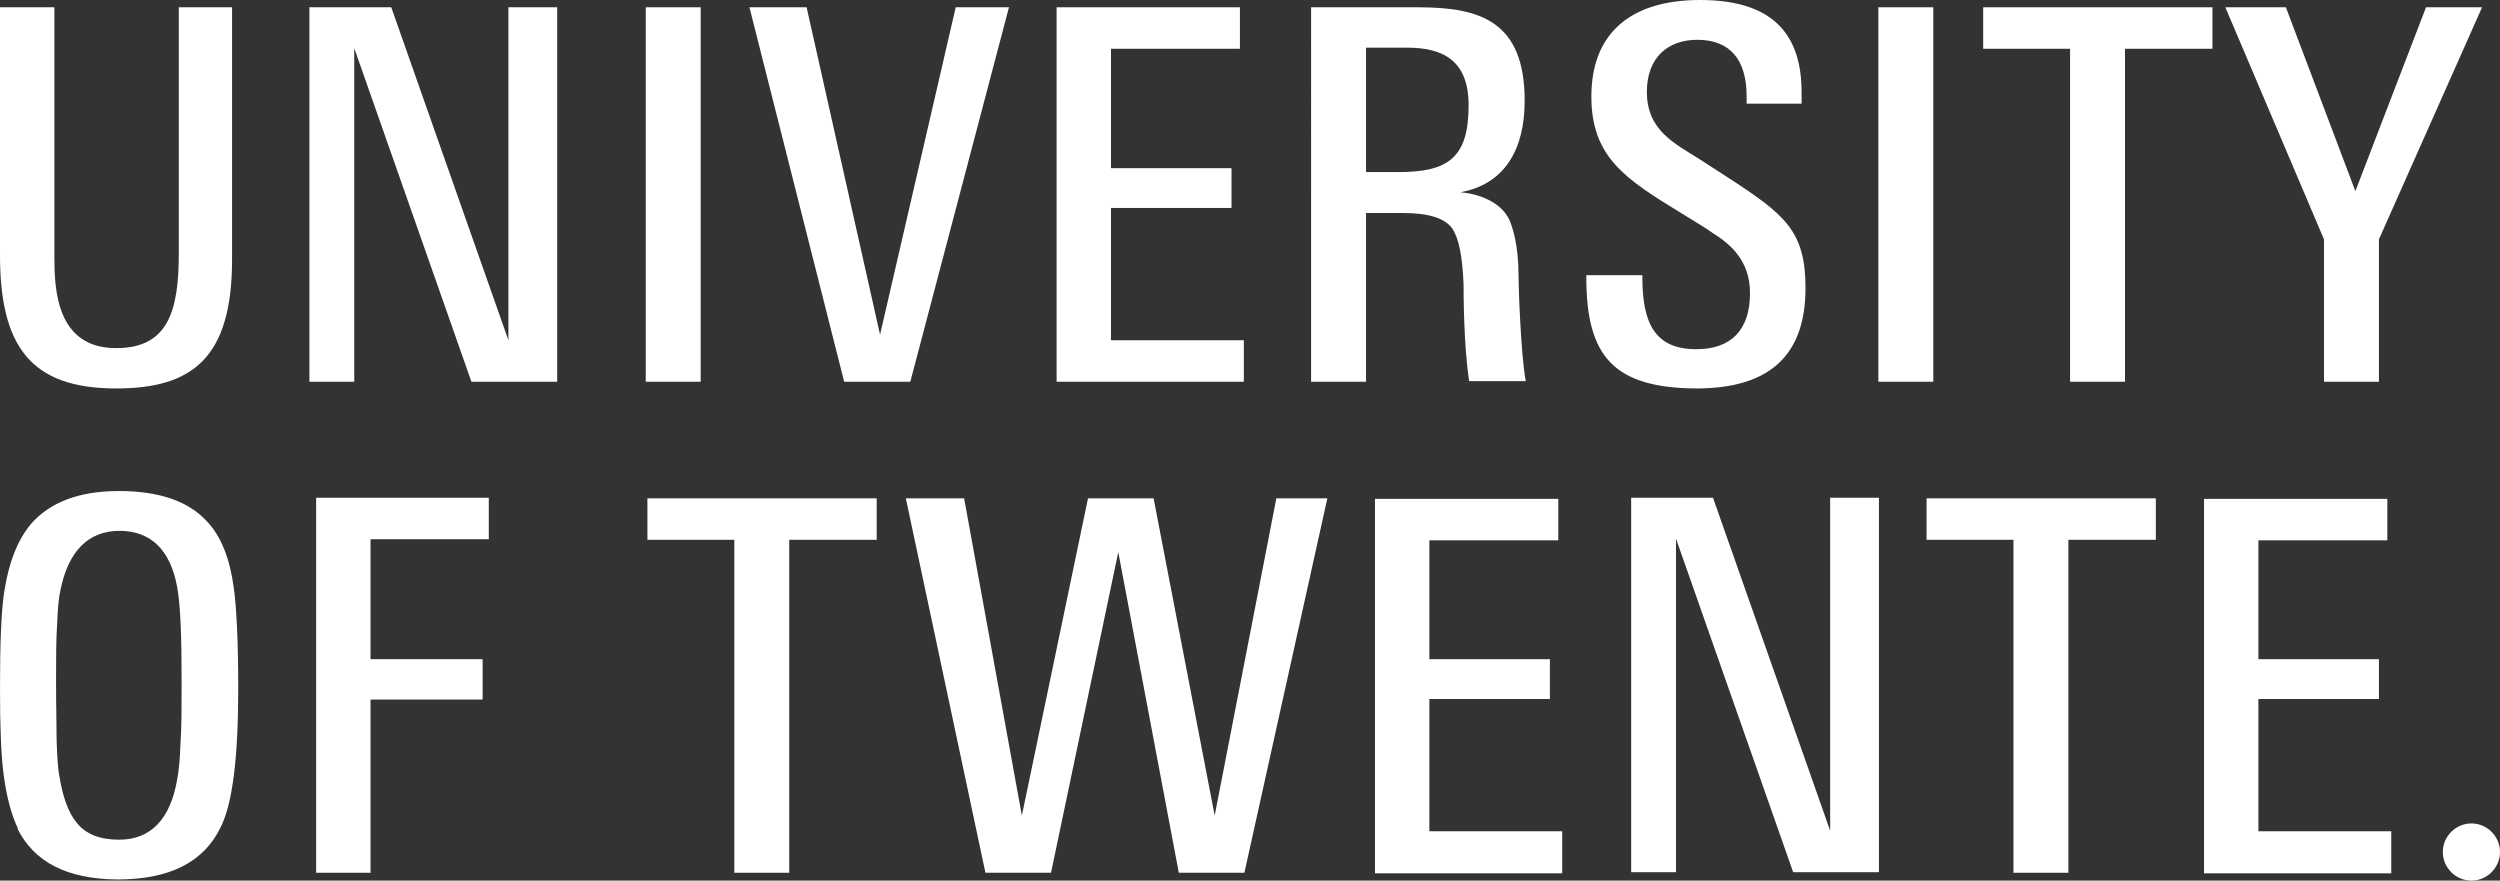
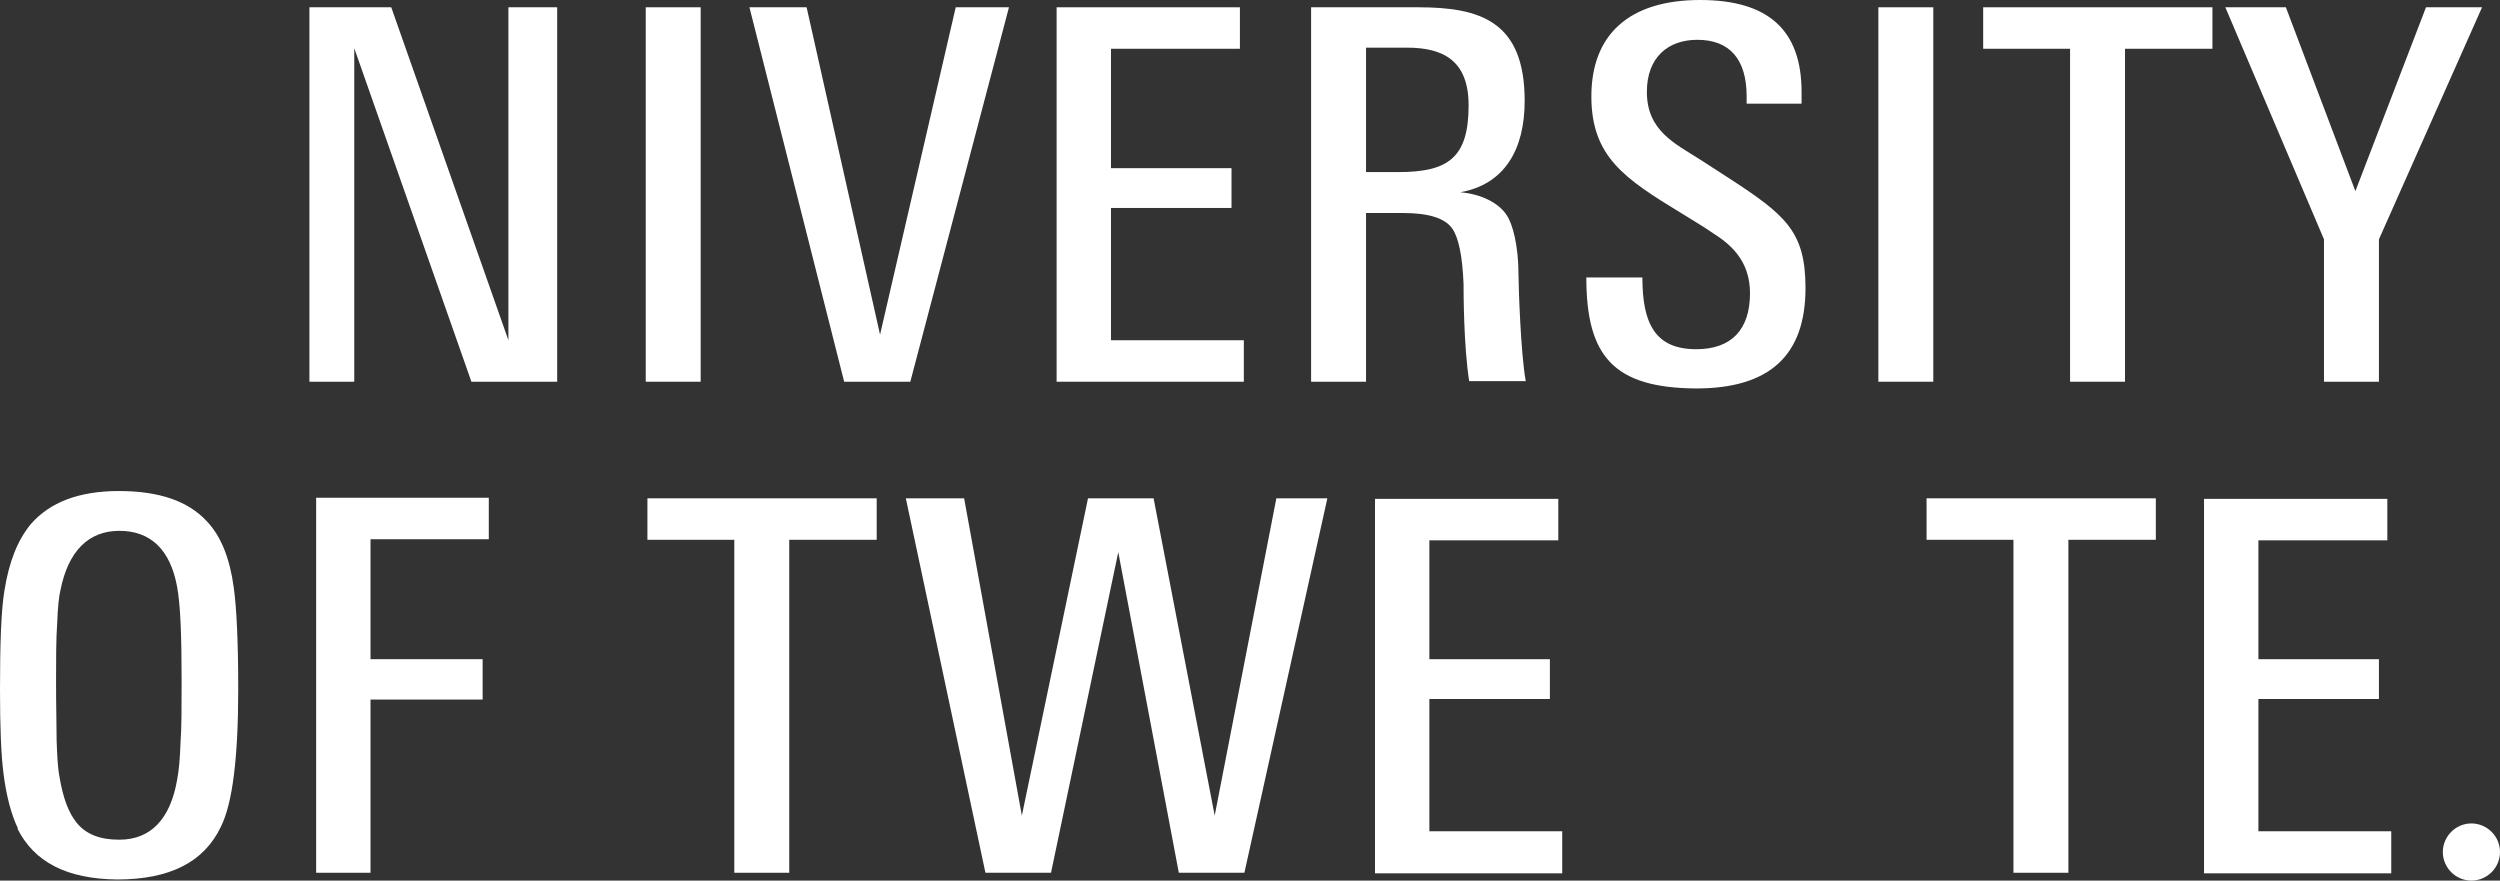
<svg xmlns="http://www.w3.org/2000/svg" viewBox="0 0 44.6 15.71">
  <rect x="0" y="0" width="44.6" height="15.71" fill="#333333" stroke="none" />
  <defs>
    <style>.d{fill:#fff;}</style>
  </defs>
  <g id="a" />
  <g id="b">
    <g id="c">
-       <path class="d" d="M2.07,6.21c-1.07,0-1.1-1.06-1.1-1.64V.13H0V4.55c0,1.63,.55,2.38,2.07,2.38,1.36,0,2.07-.54,2.07-2.3V.13h-.95V4.51c0,1-.17,1.7-1.11,1.7Z" />
      <path class="d" d="M9.94,6.81V.13h-.87V6.07L6.98,.13h-1.46V6.81h.8V.86l2.09,5.95h1.53Z" />
-       <path class="d" d="M33.52,15.56v-6.68h-.87v5.94l-2.09-5.94h-1.46v6.68h.8v-5.95l2.09,5.95h1.53Z" />
      <path class="d" d="M12.5,6.81V.13h-.98V6.81h.98Z" />
      <path class="d" d="M34.49,6.81V.13h-.98V6.81h.98Z" />
      <path class="d" d="M15.7,5.97L14.39,.13h-1.02l1.69,6.68h1.18L18,.13h-.95l-1.35,5.84Z" />
      <path class="d" d="M22.19,6.07h-2.37V3.71h2.15v-.71h-2.15V.87h2.3V.13h-3.27V6.81h3.34v-.74Z" />
      <path class="d" d="M27.87,14.83h-2.37v-2.36h2.15v-.71h-2.15v-2.12h2.3v-.74h-3.27v6.68h3.34v-.74Z" />
      <path class="d" d="M42.66,14.83h-2.37v-2.36h2.15v-.71h-2.15v-2.12h2.3v-.74h-3.27v6.68h3.34v-.74Z" />
      <path class="d" d="M25.91,4.08c.11,.16,.18,.48,.2,.99,0,.12,0,1.09,.1,1.73h1.01c-.09-.47-.13-1.71-.13-1.9,0-.5-.1-.9-.21-1.06-.14-.22-.46-.38-.83-.41,.79-.14,1.15-.76,1.15-1.63,0-1.42-.79-1.67-1.9-1.67h-1.91V6.81h.98V3.8h.66c.45,0,.75,.09,.88,.28Zm.29-2.2c0,.93-.36,1.19-1.25,1.19h-.58V.85h.73c.66,0,1.1,.24,1.1,1.03Z" />
-       <path class="d" d="M28.3,4.95c0,1.41,.49,1.97,1.96,1.98,1.31,0,1.95-.59,1.95-1.79,0-1.02-.36-1.31-1.41-1.99-.16-.1-.32-.21-.48-.31-.44-.28-.94-.51-.94-1.2,0-.62,.38-.93,.9-.93,.58,0,.88,.35,.88,1.01v.13h.98v-.21C32.14,.54,31.55,0,30.33,0c-1.27,0-1.94,.62-1.94,1.72,0,1.08,.6,1.47,1.6,2.08,.24,.15,.43,.26,.57,.36,.3,.19,.66,.48,.66,1.07,0,.65-.33,1-.96,1-.74,0-.96-.47-.96-1.28v-.04h-1v.04Z" />
+       <path class="d" d="M28.3,4.95c0,1.41,.49,1.97,1.96,1.98,1.31,0,1.95-.59,1.95-1.79,0-1.02-.36-1.31-1.41-1.99-.16-.1-.32-.21-.48-.31-.44-.28-.94-.51-.94-1.2,0-.62,.38-.93,.9-.93,.58,0,.88,.35,.88,1.01v.13h.98v-.21C32.14,.54,31.55,0,30.33,0c-1.27,0-1.94,.62-1.94,1.72,0,1.08,.6,1.47,1.6,2.08,.24,.15,.43,.26,.57,.36,.3,.19,.66,.48,.66,1.07,0,.65-.33,1-.96,1-.74,0-.96-.47-.96-1.28v-.04v.04Z" />
      <path class="d" d="M36.93,.87V6.81h.98V.87h1.56V.13h-4.09V.87h1.56ZM13.1,9.63v5.94h.98v-5.94h1.56v-.74h-4.09v.74h1.56Zm22.82,0v5.94h.98v-5.94h1.56v-.74h-4.09v.74h1.56Z" />
      <path class="d" d="M19.95,9.85l1.08,5.72h1.17l1.48-6.68h-.91l-1.1,5.66-1.09-5.66h-1.17l-1.18,5.66-1.03-5.66h-1.04l1.42,6.68h1.17l1.2-5.72Z" />
      <path class="d" d="M44.6,15.2c0,.28-.23,.51-.51,.51s-.51-.23-.51-.51,.23-.51,.51-.51,.51,.23,.51,.51Z" />
      <g>
        <path class="d" d="M41.46,4.27v2.54h.98v-2.54L44.28,.13h-1l-1.26,3.28-1.24-3.28h-1.08l1.76,4.14h0Z" />
        <path class="d" d="M.55,9.35c-.24,.29-.39,.68-.47,1.18H.08c-.06,.36-.08,.96-.08,1.77H0c0,.67,.02,1.16,.06,1.48H.06c.05,.41,.14,.75,.26,1H.31c.3,.6,.88,.9,1.78,.91h0c.94,0,1.55-.31,1.85-.94h0c.21-.42,.31-1.24,.31-2.46h0c0-.85-.03-1.45-.08-1.81h0c-.07-.52-.23-.92-.48-1.18h0c-.33-.36-.85-.54-1.57-.54h0c-.71,0-1.23,.2-1.57,.59H.55Zm1.57,5.63c-.34,0-.59-.1-.75-.3h0c-.15-.18-.25-.46-.31-.83h0c-.03-.15-.04-.37-.05-.64h0c0-.27-.01-.61-.01-1.02H1c0-.44,0-.79,.02-1.07h0c.01-.27,.03-.48,.06-.6h0c.14-.69,.5-1.05,1.05-1.05h0c.56,0,.91,.34,1.03,1h0c.06,.32,.08,.88,.08,1.7h0c0,.44,0,.81-.02,1.09h0c-.01,.29-.03,.5-.06,.65h0c-.12,.7-.47,1.07-1.03,1.07h0Z" />
        <path class="d" d="M5.64,15.57h.97v-3.09h2v-.72h-2v-2.14h2.11v-.74h-3.08v6.68h0Z" />
      </g>
    </g>
  </g>
</svg>